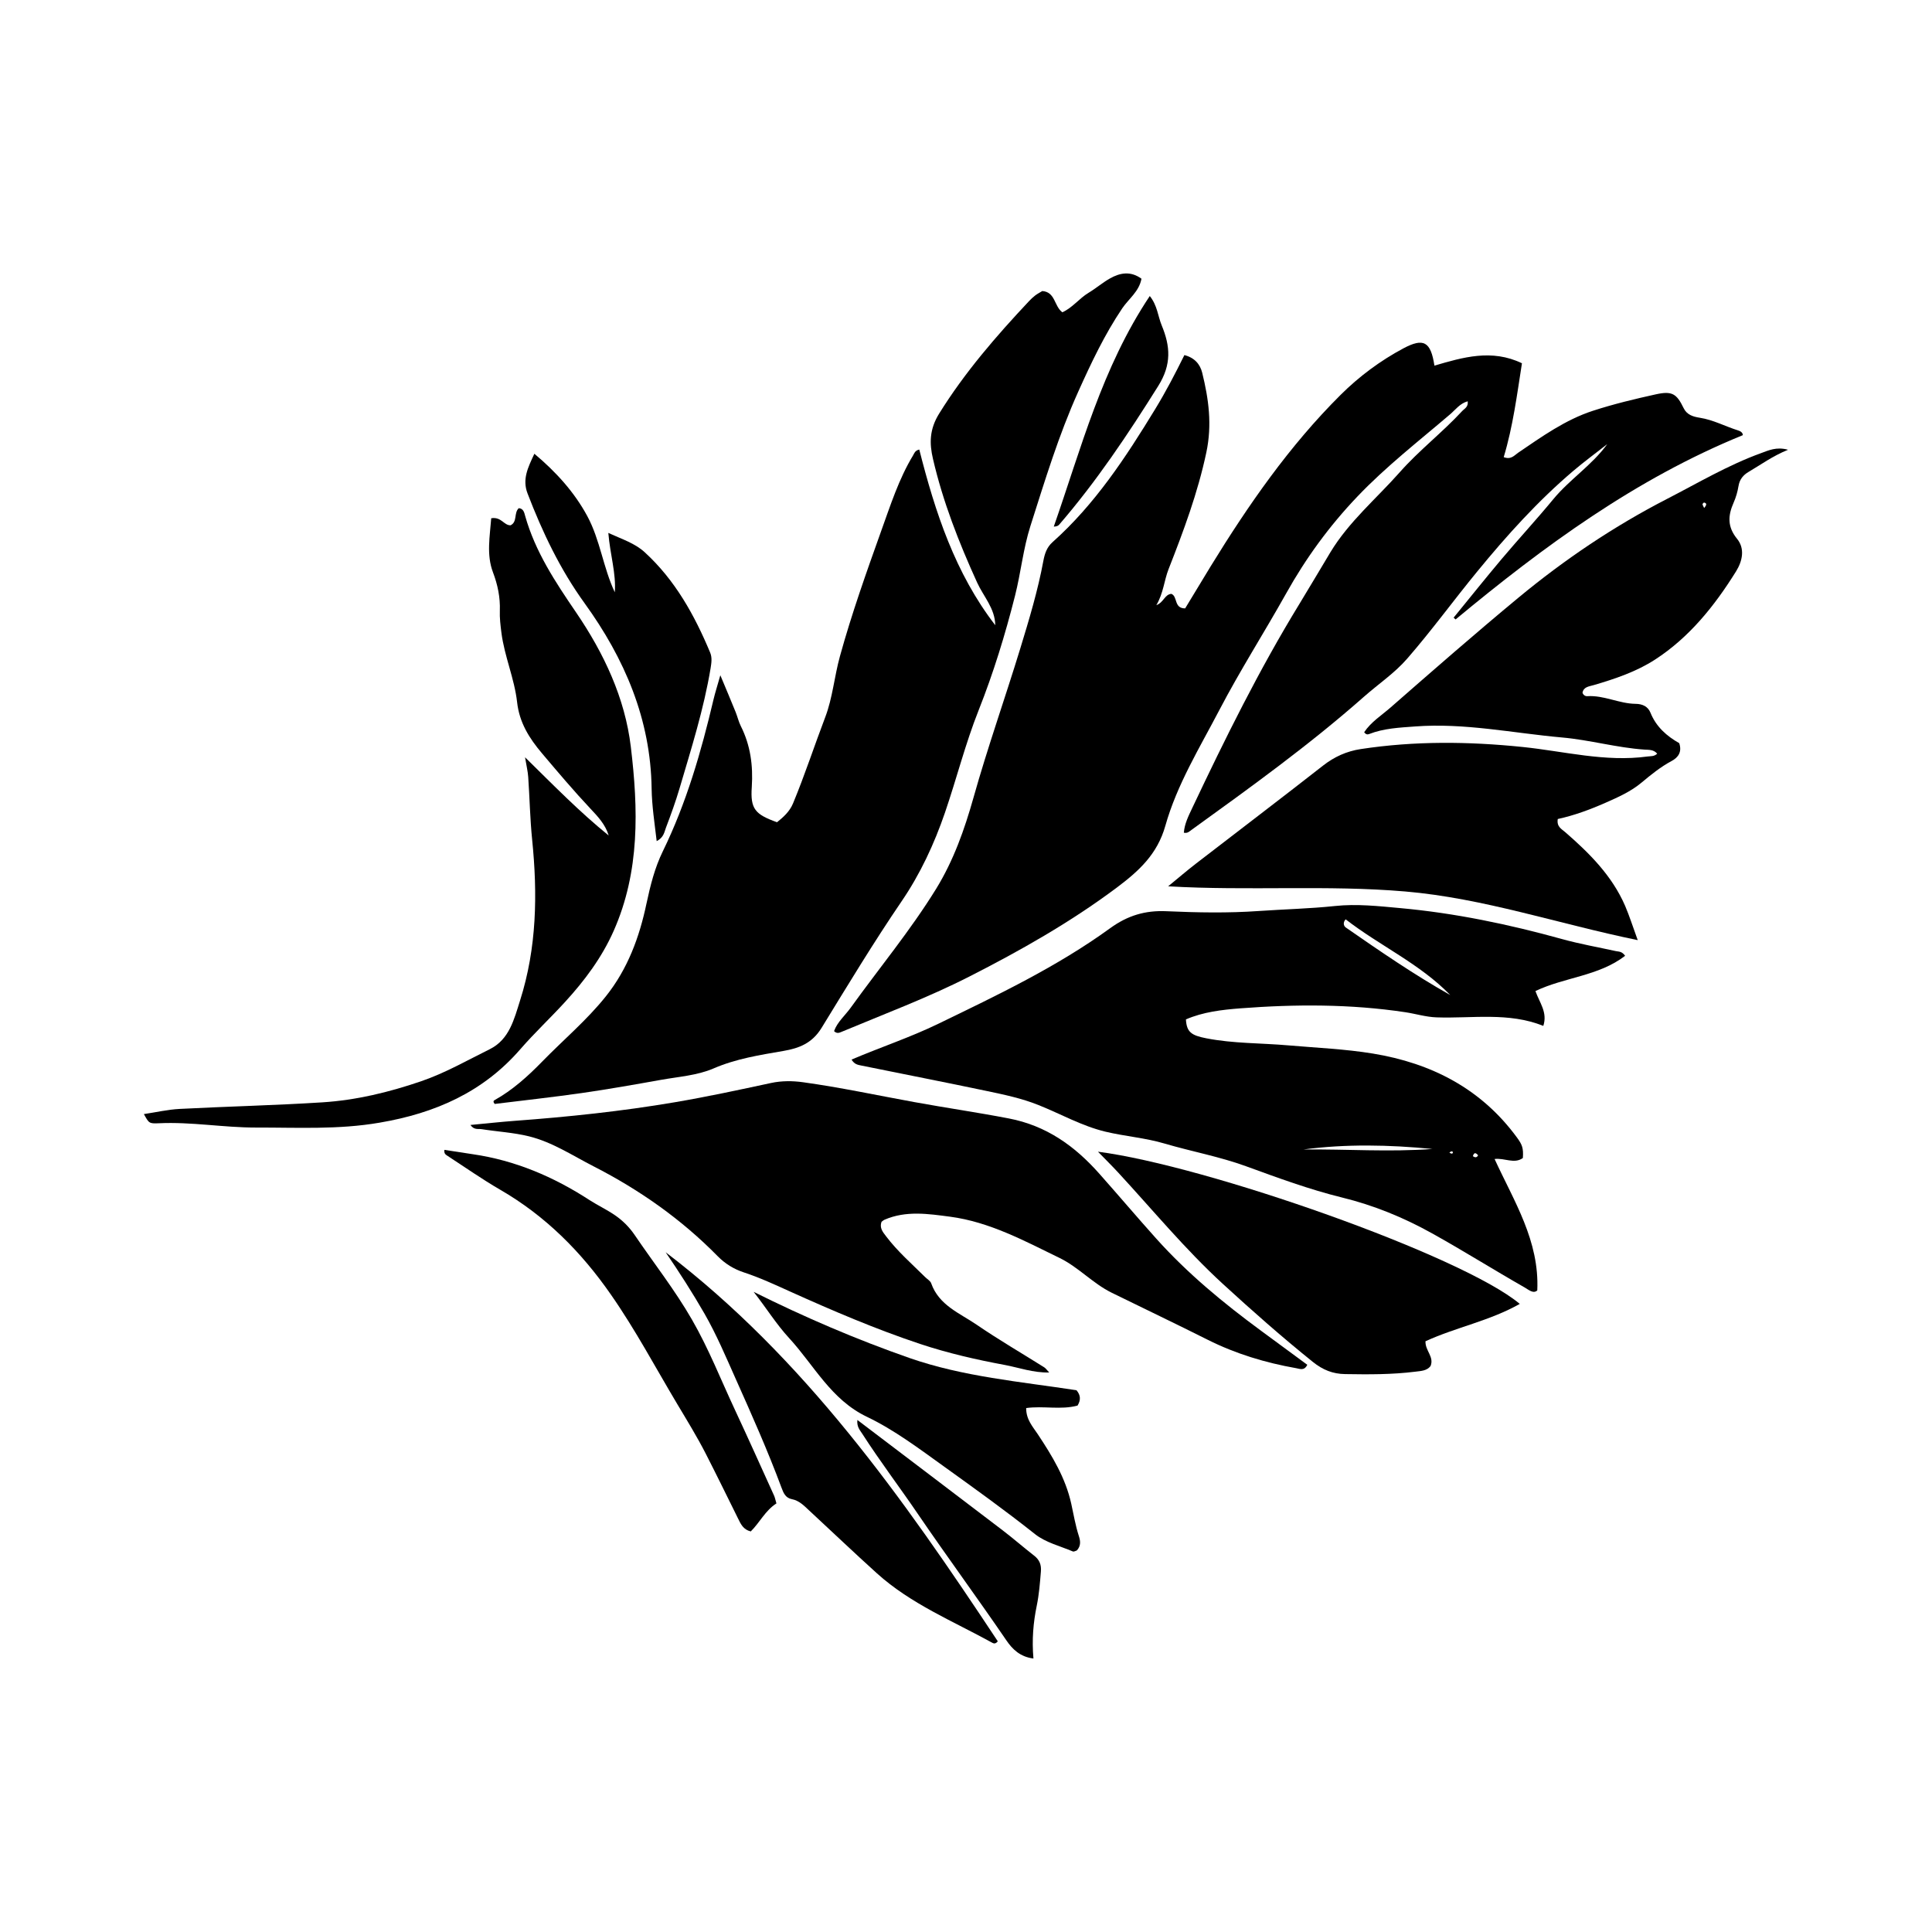
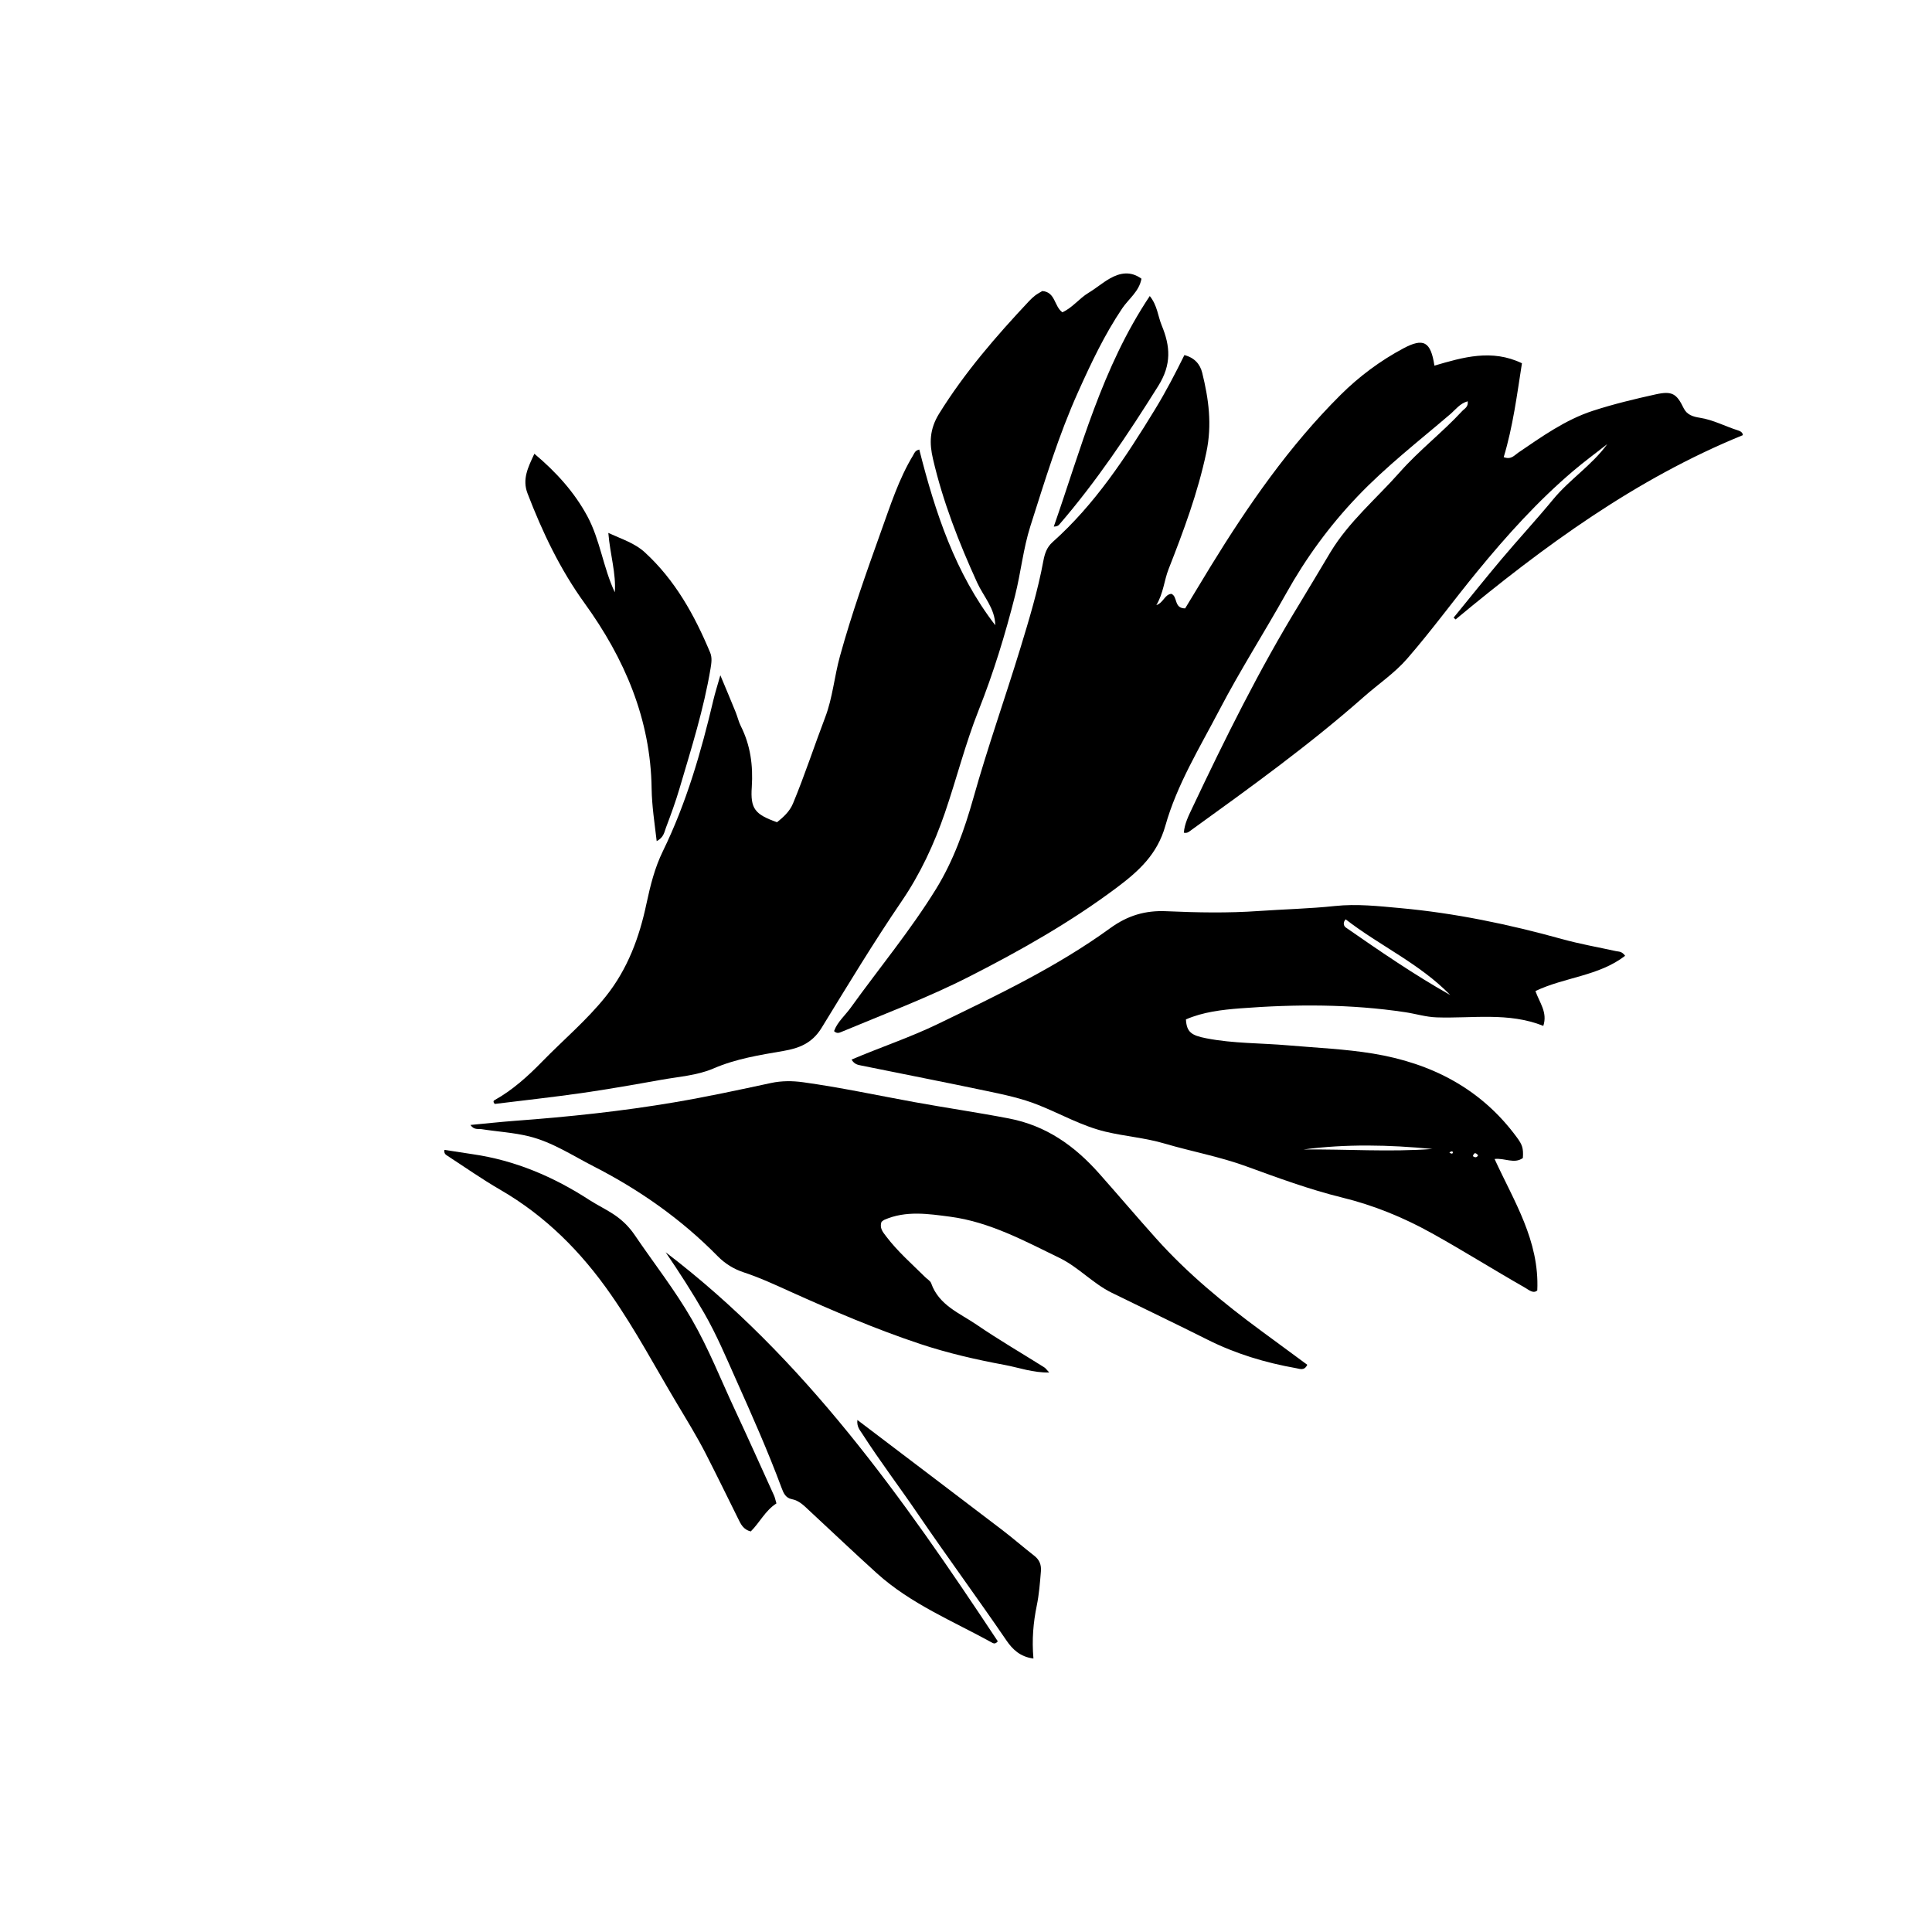
<svg xmlns="http://www.w3.org/2000/svg" fill="#000000" width="800px" height="800px" version="1.1" viewBox="144 144 512 512">
  <g fill-rule="evenodd">
    <path d="m422.9 287.71c-1.496 1.336-2.039 3.043-2.387 4.871-1.465 7.93-3.797 15.633-6.141 23.312-4.039 13.203-8.66 26.223-12.398 39.527-2.363 8.383-5.266 16.605-9.875 24.102-6.812 11.043-15.098 21.027-22.652 31.527-1.492 2.07-3.535 3.773-4.414 6.207 0.75 0.746 1.41 0.438 1.984 0.195 11.32-4.734 22.844-9.043 33.812-14.625 13.609-6.926 26.84-14.414 39.102-23.582 5.836-4.379 10.762-8.816 12.898-16.395 3.066-10.906 9.098-20.691 14.328-30.707 5.481-10.496 11.879-20.504 17.668-30.84 5.254-9.402 11.461-17.91 18.867-25.68 7.609-7.992 16.293-14.723 24.641-21.859 1.387-1.188 2.559-2.848 4.625-3.422 0.203 1.547-0.875 1.945-1.492 2.621-5.238 5.664-11.395 10.387-16.531 16.203-6.191 6.996-13.457 13.07-18.359 21.184-2.754 4.566-5.445 9.164-8.227 13.715-10.645 17.391-19.668 35.629-28.375 54.035-0.977 2.074-2.066 4.195-2.238 6.574 0.988 0.211 1.457-0.328 1.965-0.695 15.629-11.281 31.266-22.535 45.734-35.312 3.828-3.387 8.184-6.297 11.488-10.121 6.484-7.453 12.309-15.477 18.582-23.113 7.801-9.516 16.035-18.652 25.434-26.641 2.91-2.469 5.996-4.734 9.004-7.094-4.086 5.617-9.949 9.324-14.312 14.609-4.43 5.371-9.168 10.496-13.66 15.82-4.316 5.125-8.504 10.375-12.746 15.559 0.172 0.16 0.348 0.312 0.527 0.469 23.367-19.391 47.715-37.266 76.129-48.836-0.039-0.746-0.715-1.082-1.281-1.258-3.394-1.066-6.559-2.797-10.125-3.352-1.758-0.277-3.414-0.746-4.289-2.543-1.844-3.812-3.043-4.613-7.332-3.672-5.613 1.234-11.23 2.586-16.688 4.359-7.309 2.371-13.543 6.848-19.84 11.125-1.023 0.699-1.855 1.914-3.824 1.168 2.457-8.148 3.527-16.566 4.832-24.879-7.992-3.844-15.637-1.586-23.195 0.629-0.973-6.402-2.891-7.402-8.176-4.602-6.172 3.289-11.812 7.492-16.703 12.367-13.574 13.504-24.43 29.16-34.422 45.422-2.312 3.777-4.586 7.566-6.758 11.145-3.043 0.016-1.926-3.176-3.664-3.856-1.805 0.191-1.988 2.258-3.969 3.004 1.898-3.231 2.066-6.57 3.234-9.531 3.969-10.117 7.738-20.203 10.012-30.938 1.57-7.406 0.613-14.184-1.094-21.129-0.562-2.289-2.066-4-4.719-4.676-2.445 4.938-4.938 9.738-7.769 14.363-7.766 12.73-15.934 25.195-27.211 35.242z" />
    <path d="m315.32 383.47c-1.867 8.891-4.973 17.316-10.75 24.555-5.055 6.332-11.25 11.523-16.871 17.289-3.797 3.898-7.848 7.566-12.66 10.246-0.273 0.152-0.398 0.457 0.059 0.996 7.594-0.941 15.367-1.785 23.094-2.891 6.992-1.004 13.949-2.238 20.902-3.481 4.695-0.848 9.668-1.168 13.961-3.019 6.019-2.602 12.254-3.566 18.566-4.656 4.086-0.707 7.566-1.984 10.102-6.109 6.934-11.301 13.789-22.66 21.266-33.629 4.898-7.188 8.586-15.109 11.43-23.398 3.09-9.02 5.41-18.293 8.938-27.176 3.926-9.898 7.031-20.02 9.645-30.359 1.543-6.109 2.156-12.434 4.062-18.418 3.824-11.992 7.473-24.051 12.66-35.578 3.438-7.648 6.992-15.176 11.695-22.156 1.719-2.523 4.473-4.457 5.082-7.824-2.867-2.098-5.68-1.582-8.352-0.074-1.984 1.125-3.734 2.644-5.68 3.812-2.481 1.5-4.266 3.965-6.938 5.16-2.211-1.633-1.82-5.371-5.309-5.633-0.57 0.348-1.254 0.699-1.855 1.148-0.598 0.457-1.16 0.984-1.684 1.547-8.727 9.297-17.027 18.871-23.809 29.797-2.586 4.176-2.586 7.894-1.633 11.965 2.629 11.359 6.863 22.164 11.695 32.773 1.691 3.727 4.742 6.84 4.82 11.332-10.641-13.785-15.93-29.965-20.141-46.559-1.168 0.289-1.305 0.988-1.633 1.535-3.809 6.289-6.004 13.25-8.48 20.105-3.914 10.941-7.809 21.902-10.906 33.121-1.484 5.352-1.945 11.027-3.883 16.117-2.906 7.617-5.426 15.371-8.555 22.902-0.906 2.176-2.559 3.641-4.242 4.992-5.84-2.098-7.09-3.523-6.688-9.34 0.371-5.691-0.344-11.039-2.906-16.141-0.586-1.16-0.867-2.453-1.355-3.668-1.234-3.039-2.504-6.062-4.074-9.805-0.777 2.754-1.379 4.609-1.824 6.492-3.25 13.785-7.164 27.348-13.402 40.125-2.168 4.43-3.316 9.09-4.348 13.902z" />
    <path d="m572.26 396.06c-4.777-1.047-9.613-1.895-14.328-3.203-14.082-3.906-28.336-6.883-42.891-8.203-5.727-0.523-11.473-1.168-17.266-0.551-6.711 0.711-13.457 0.855-20.188 1.324-8.121 0.574-16.328 0.418-24.477 0.055-5.633-0.258-10.297 1.16-14.867 4.473-14.152 10.273-29.91 17.766-45.578 25.355-7.406 3.594-15.242 6.191-22.992 9.488 0.734 1.246 1.641 1.391 2.473 1.559 11.176 2.281 22.355 4.449 33.512 6.801 4.543 0.957 9.098 1.91 13.48 3.664 5.953 2.363 11.543 5.586 17.855 7.094 5.184 1.234 10.523 1.621 15.648 3.144 7.168 2.109 14.531 3.438 21.594 6.016 8.352 3.043 16.727 6.137 25.398 8.273 8.387 2.051 16.27 5.269 23.836 9.477 8.277 4.602 16.289 9.637 24.512 14.328 1.188 0.672 2.352 1.785 3.414 0.816 0.598-13.168-6.191-23.645-11.316-34.824 2.699-0.324 5.188 1.395 7.496-0.258 0.18-2.644-0.168-3.523-1.578-5.453-9.492-12.953-22.691-19.688-38.145-22.227-7.391-1.215-14.93-1.523-22.395-2.172-7.266-0.637-14.586-0.469-21.773-1.875-3.977-0.766-5.215-1.656-5.402-5.008 4.535-1.969 9.512-2.555 14.445-2.934 14.57-1.109 29.113-1.16 43.637 1.02 2.797 0.418 5.512 1.281 8.352 1.375 9.473 0.324 19.078-1.438 28.277 2.258 1.176-3.602-1.004-6.137-2.086-9.234 7.723-3.691 16.793-3.953 23.766-9.34-0.863-1.227-1.684-1.078-2.414-1.238zm-36.543 54.113c-0.422 0.746-0.898 0.539-1.391 0.227 0.332-1.102 0.801-0.926 1.391-0.227zm-6.688-0.902c0 0.59-0.324 0.516-0.926 0.215 0.395-0.418 0.637-0.461 0.926-0.215zm-5.434-0.781c-11.367 0.848-22.766 0.012-34.203 0.137 11.328-1.496 22.766-1.258 34.203-0.137zm-22.965-58.707c-0.551-0.395-0.789-1.324-0.02-2.152 9.012 6.992 19.629 11.738 27.719 20.066-9.605-5.41-18.66-11.648-27.699-17.914z" />
-     <path d="m604.72 272.82c0.289-1.789 1.254-2.949 2.746-3.809 3.215-1.879 6.207-4.109 10.383-5.82-3.102-0.863-5.188 0.188-7.195 0.91-8.715 3.16-16.68 7.898-24.895 12.125-14.082 7.254-27.16 16.066-39.336 26.145-11.48 9.508-22.711 19.332-33.93 29.141-2.398 2.09-5.188 3.844-6.969 6.531 0.441 0.625 0.883 0.648 1.293 0.492 3.926-1.535 8.066-1.707 12.188-2.016 13.113-0.992 25.961 1.762 38.926 2.918 7.356 0.645 14.531 2.719 21.926 3.219 1.109 0.074 2.379-0.047 3.32 1.078-0.828 0.785-1.723 0.629-2.555 0.742-11.199 1.531-22.113-1.387-33.102-2.519-14.375-1.477-28.621-1.621-42.891 0.551-3.707 0.559-6.996 2.023-10.012 4.387-11.145 8.727-22.418 17.281-33.625 25.93-2.422 1.867-4.75 3.871-7.418 6.055 21.348 1.246 42.078-0.402 62.801 1.367 20.812 1.777 40.484 8.559 61.641 12.898-1.328-3.629-2.195-6.41-3.34-9.078-3.465-8-9.473-13.977-15.922-19.578-0.957-0.828-2.262-1.414-1.93-3.445 4.289-0.926 8.48-2.469 12.641-4.301 3.414-1.508 6.723-2.973 9.586-5.367 2.5-2.09 5.027-4.144 7.941-5.703 1.758-0.938 2.805-2.41 2.019-4.731-3.293-1.863-6.106-4.316-7.613-8.055-0.684-1.688-2.156-2.348-3.949-2.363-4.359-0.047-8.375-2.312-12.801-2.031-0.527 0.031-1.043-0.262-1.273-0.922 0.324-1.594 1.758-1.648 2.973-2.012 5.668-1.652 11.352-3.586 16.234-6.75 9.094-5.879 15.801-14.246 21.488-23.391 1.715-2.762 2.387-6.035 0.273-8.625-2.625-3.219-2.422-6.195-0.906-9.613 0.605-1.367 1.035-2.867 1.281-4.359zm-9.102 5.805c-0.227-0.5-0.398-0.75-0.43-1.008-0.016-0.133 0.242-0.289 0.371-0.449 0.766 0.172 0.812 0.559 0.059 1.457z" />
    <path d="m450.36 472.18c-5.082-5.672-10.004-11.48-15.062-17.176-6.57-7.394-14.047-12.699-23.949-14.605-8.316-1.602-16.703-2.812-25.035-4.332-9.82-1.789-19.59-3.891-29.484-5.262-2.832-0.395-5.707-0.398-8.465 0.191-8.488 1.828-16.957 3.652-25.527 5.109-14.078 2.394-28.215 3.879-42.422 4.926-3.836 0.289-7.656 0.711-11.742 1.094 0.969 1.387 2.047 0.973 2.941 1.113 4.18 0.66 8.43 0.887 12.566 1.898 6.211 1.543 11.508 5.078 17.109 7.945 12.211 6.246 23.297 14.035 32.914 23.832 1.977 2.004 4.277 3.41 6.871 4.266 4.254 1.395 8.293 3.273 12.352 5.109 11.305 5.094 22.688 9.969 34.465 13.887 7.316 2.43 14.828 4.152 22.383 5.551 3.773 0.707 7.473 2.09 11.777 2-0.594-0.625-0.898-1.098-1.32-1.371-5.984-3.762-12.098-7.316-17.926-11.305-4.484-3.062-9.984-5.133-12.031-10.969-0.227-0.637-1.039-1.082-1.578-1.621-3.551-3.516-7.336-6.816-10.379-10.832-0.863-1.125-1.793-2.223-1.203-3.844 0.262-0.18 0.5-0.418 0.785-0.539 5.68-2.484 11.613-1.562 17.355-0.812 10.469 1.379 19.719 6.402 29.066 10.949 4.996 2.438 8.797 6.75 13.809 9.211 8.473 4.16 17 8.227 25.438 12.465 7.438 3.727 15.285 6.086 23.438 7.527 0.984 0.176 2.144 0.754 2.938-0.906-4.062-2.988-8.133-5.992-12.211-8.988-10-7.352-19.559-15.227-27.871-24.512z" />
-     <path d="m281.92 422.02c3.793-4.363 8.004-8.297 11.895-12.566 5.148-5.633 9.668-11.668 12.816-18.762 6.988-15.785 6.516-32.344 4.543-48.777-1.547-12.965-7.141-24.816-14.516-35.633-5.477-8.027-10.812-16.07-13.488-25.562-0.23-0.812-0.422-1.969-1.691-2.047-1.352 1.258-0.301 3.617-2.172 4.535-1.793 0.039-2.43-2.316-5.129-1.867-0.352 4.785-1.305 9.664 0.465 14.324 1.258 3.34 1.941 6.621 1.82 10.156-0.074 1.945 0.172 3.914 0.418 5.863 0.801 6.266 3.461 12.156 4.16 18.426 0.605 5.402 3.223 9.543 6.59 13.527 4.211 4.973 8.402 9.949 12.871 14.699 1.914 2.035 3.934 4.156 4.805 7.078-7.703-6.231-14.605-13.301-22.164-20.727 0.371 2.273 0.742 3.742 0.84 5.231 0.383 5.535 0.48 11.094 1.043 16.617 1.457 14.402 1.234 28.66-3.203 42.605-1.578 4.961-2.832 10.332-8.031 12.906-6.004 2.973-11.812 6.316-18.262 8.523-8.523 2.91-17.148 4.992-26.078 5.562-12.59 0.801-25.215 1.09-37.824 1.742-3.141 0.16-6.242 0.887-9.496 1.371 1.328 2.383 1.34 2.555 3.961 2.43 8.605-0.414 17.113 1.148 25.711 1.137 10.969-0.023 21.84 0.605 32.832-1.301 14.758-2.512 27.441-8.129 37.285-19.492z" />
-     <path d="m434.97 449.21c2.055 2.121 3.742 3.769 5.344 5.508 9.16 9.914 17.758 20.363 27.73 29.508 7.766 7.117 15.652 14.086 23.871 20.691 2.66 2.141 5.305 3.18 8.543 3.231 6.219 0.102 12.43 0.137 18.594-0.637 1.496-0.191 3.078-0.211 4.062-1.496 1.008-2.465-1.457-4.074-1.344-6.57 8.051-3.699 17.012-5.387 24.984-9.898-15.191-12.781-83.062-36.648-111.79-40.336z" />
-     <path d="m427.89 542.49c-1.508-6.82-5.047-12.652-8.848-18.383-1.336-2.019-3.117-3.891-3.094-6.957 4.59-0.637 9.18 0.539 13.613-0.656 0.867-1.422 0.871-2.711-0.277-4.066-14.988-2.297-30.008-3.578-44.234-8.535-14.121-4.926-27.871-10.836-41.328-17.539 3.273 4.152 5.981 8.543 9.426 12.281 6.594 7.168 11.059 16.273 20.574 20.824 7.316 3.5 13.891 8.48 20.512 13.227 8.117 5.836 16.227 11.652 24.066 17.879 2.797 2.223 6.621 3.141 10.016 4.586 0.309 0.125 0.801-0.203 1.062-0.266 1.168-1.27 0.922-2.625 0.52-3.848-0.906-2.801-1.375-5.691-2.008-8.547z" />
    <path d="m320.41 475.87c3.652 5.356 7.113 10.73 10.305 16.293 3.195 5.578 5.68 11.488 8.293 17.34 4.254 9.512 8.488 19.035 12.125 28.816 0.5 1.359 1.066 2.66 2.711 2.973 1.941 0.371 3.238 1.734 4.578 2.988 5.992 5.551 11.898 11.18 17.957 16.656 9.012 8.141 20.223 12.691 30.684 18.469 0.363 0.191 0.848 0.223 1.359-0.449-25.102-37.918-51.215-75.055-88.012-103.09z" />
    <path d="m298.93 303.87c10.578 14.629 17.516 30.723 17.758 49.156 0.07 4.535 0.77 8.996 1.34 13.875 1.898-0.969 2.016-2.41 2.453-3.547 1.309-3.445 2.574-6.926 3.617-10.461 3.098-10.504 6.418-20.969 8.219-31.816 0.223-1.414 0.449-2.805-0.133-4.176-4.144-9.91-9.281-19.18-17.316-26.539-2.629-2.414-5.984-3.449-9.656-5.133 0.488 5.844 2.09 10.707 1.719 15.738-3.098-6.566-3.875-13.863-7.289-20.188-3.441-6.367-8.246-11.672-14.027-16.531-1.719 3.668-3.254 6.758-1.812 10.52 3.953 10.281 8.617 20.098 15.129 29.102z" />
    <path d="m338.73 517.54c-3.723-7.965-6.934-16.156-11.348-23.816-4.516-7.856-10.105-14.949-15.168-22.41-1.449-2.133-3.203-3.875-5.269-5.285-2.144-1.465-4.527-2.59-6.723-4-9.5-6.172-19.695-10.523-30.965-12.156-2.5-0.363-4.996-0.766-7.481-1.148-0.156 1.008 0.363 1.285 0.797 1.57 4.641 3.019 9.191 6.223 13.98 8.992 12.016 6.957 21.453 16.434 29.355 27.809 6.516 9.344 11.82 19.371 17.637 29.102 2.551 4.273 5.18 8.543 7.461 12.992 2.918 5.707 5.734 11.473 8.578 17.215 0.719 1.457 1.367 2.953 3.375 3.441 2.363-2.328 3.812-5.5 6.805-7.43-0.312-1.039-0.402-1.582-0.625-2.062-3.449-7.606-6.875-15.242-10.41-22.812z" />
    <path d="m418.04 556.25c-2.832-2.207-5.543-4.57-8.387-6.746-12.621-9.621-25.266-19.199-38.438-29.199-0.191 1.793 0.648 2.664 1.27 3.621 4.695 7.309 9.965 14.238 14.844 21.41 7.648 11.215 15.699 22.148 23.355 33.355 1.602 2.363 3.664 4.402 7.188 4.832-0.438-4.996-0.039-9.539 0.875-13.984 0.621-3.008 0.848-6.012 1.098-9.043 0.16-1.812-0.363-3.137-1.805-4.246z" />
    <path d="m424.68 283.05c9.883-11.441 18.234-23.945 26.262-36.758 3.586-5.723 3.203-10.543 0.918-16.07-1.012-2.449-1.137-5.262-3.16-7.769-12.672 18.973-18.188 40.379-25.438 61.105 0.77-0.027 1.16-0.211 1.418-0.508z" />
  </g>
</svg>